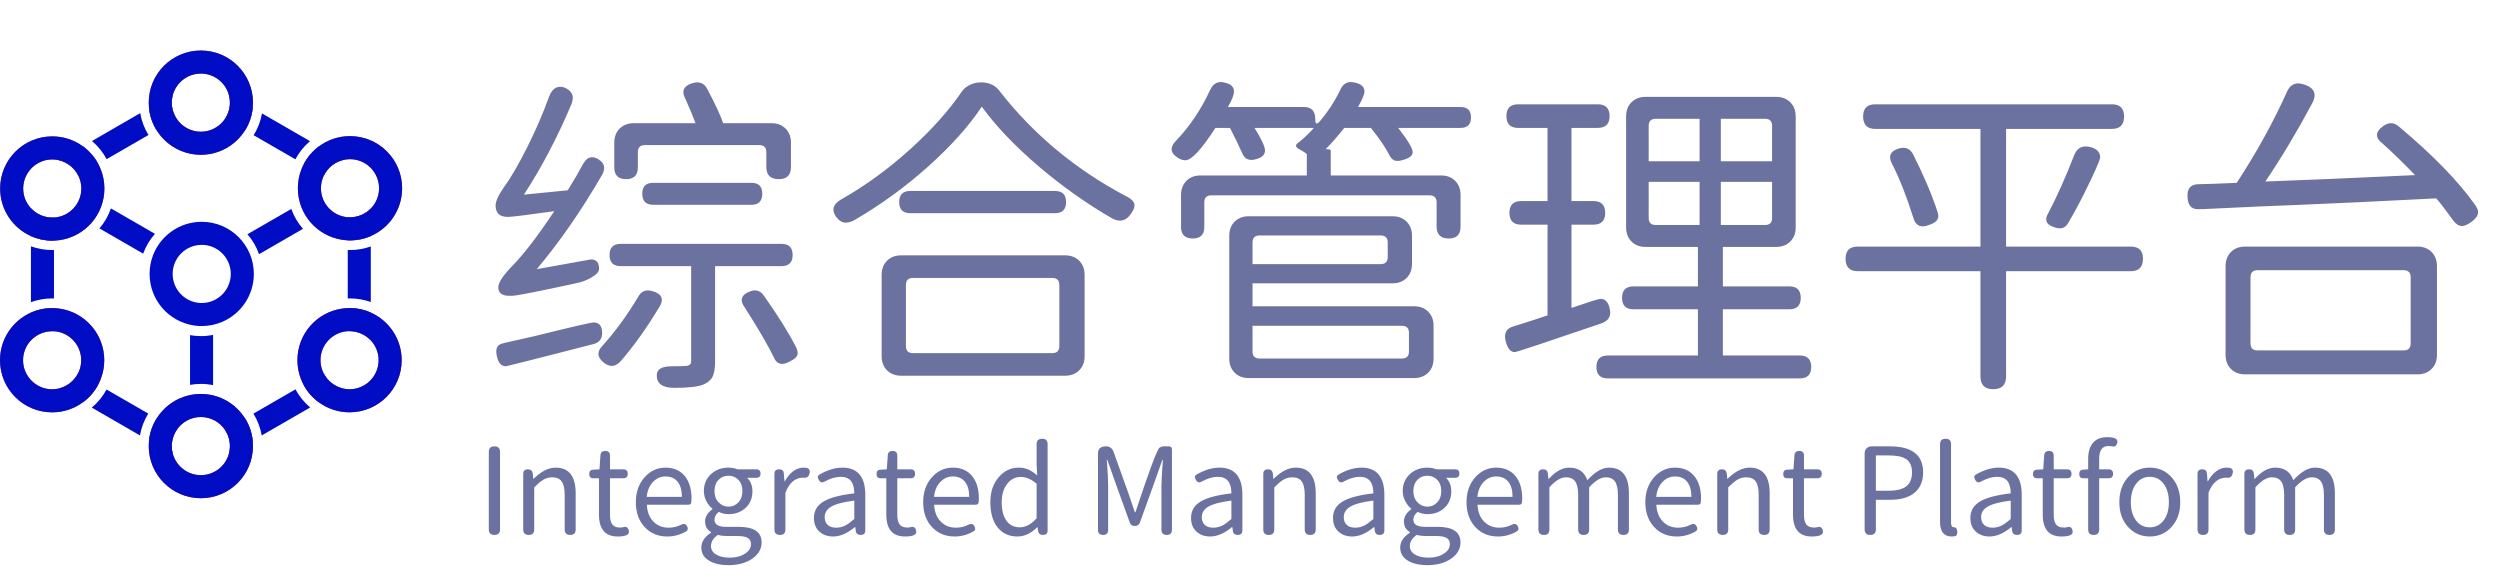
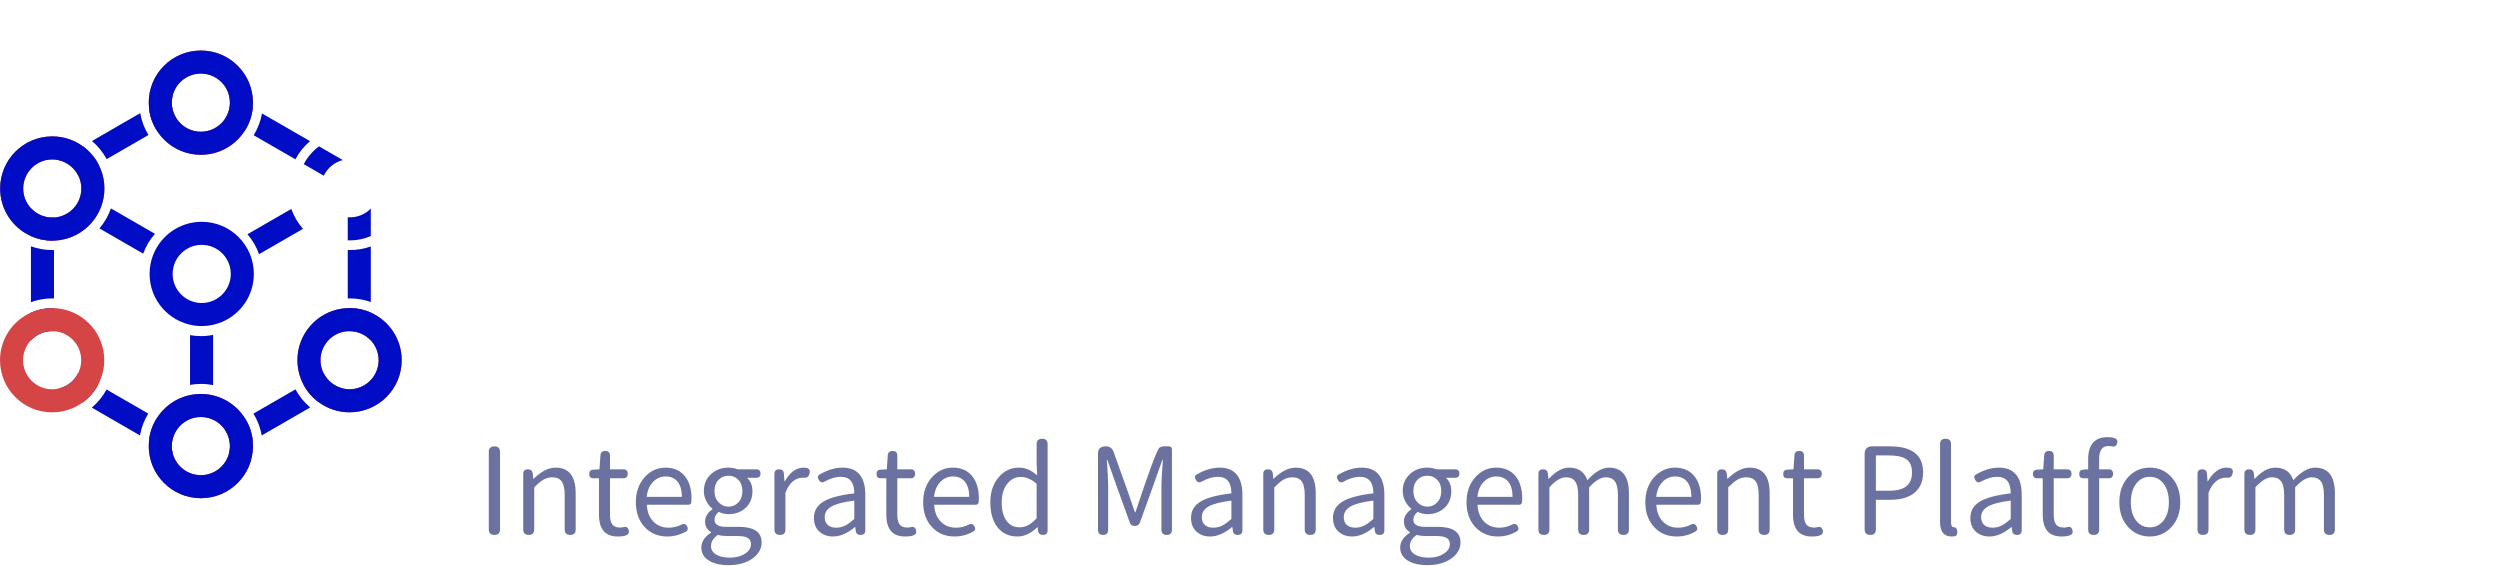
<svg xmlns="http://www.w3.org/2000/svg" width="2276px" height="515px" viewBox="0 0 2276 515" version="1.1">
  <title>编组 14@2x</title>
  <g id="页面-1" stroke="none" stroke-width="1" fill="none" fill-rule="evenodd">
    <g id="编组-14">
      <g id="编组-8备份-2" transform="translate(434, 0)" fill="#6C729F" fill-rule="nonzero">
-         <path d="M275.029,163.098 C282.395,163.098 286.079,159.414 286.079,152.047 L286.079,152.047 L286.079,129.947 C286.079,124.626 284.442,120.329 281.168,117.055 C277.893,113.781 273.596,112.144 268.276,112.144 L268.276,112.144 L224.382,112.144 C221.926,104.981 217.117,94.647 209.955,81.141 C207.909,77.049 204.839,75.002 200.746,75.002 C199.519,75.002 198.188,75.207 196.756,75.616 C191.026,77.253 188.161,80.016 188.161,83.904 C188.161,85.746 188.775,87.792 190.003,90.043 C193.686,98.228 196.756,105.595 199.212,112.144 L199.212,112.144 L143.039,112.144 C137.719,112.144 133.422,113.781 130.147,117.055 C126.873,120.329 125.236,124.626 125.236,129.947 L125.236,129.947 L125.236,152.354 C125.236,159.516 128.817,163.098 135.98,163.098 C143.142,163.098 146.723,159.516 146.723,152.354 L146.723,152.354 L146.723,138.541 C146.723,134.244 148.872,132.095 153.169,132.095 L153.169,132.095 L257.225,132.095 C261.523,132.095 263.671,134.244 263.671,138.541 L263.671,138.541 L263.671,152.047 C263.671,159.414 267.457,163.098 275.029,163.098 Z M32.537,269.303 C38.062,268.893 57.707,265.005 91.472,257.639 C95.564,256.82 99.657,255.285 103.75,253.034 C108.865,250.169 111.423,247.407 111.423,244.747 C111.423,239.017 108.968,236.152 104.057,236.152 L104.057,236.152 L54.637,245.054 C75.51,220.293 95.36,191.644 114.186,159.107 C115.414,156.856 116.028,154.81 116.028,152.968 C116.028,149.899 114.288,147.238 110.81,144.987 C108.763,143.76 106.819,143.146 104.977,143.146 C101.908,143.146 99.248,145.09 96.997,148.978 C93.313,155.935 88.607,164.018 82.877,173.227 L82.877,173.227 L42.973,177.217 C59.344,152.047 73.873,124.319 86.56,94.033 C87.174,92.192 87.481,90.555 87.481,89.122 C87.481,85.439 85.333,82.472 81.035,80.221 C79.398,79.402 77.761,78.993 76.124,78.993 C71.417,78.993 67.939,82.165 65.688,88.508 C60.367,103.242 53.819,118.385 46.043,133.937 C37.653,150.512 30.695,162.484 25.17,169.85 C19.85,177.422 17.189,183.152 17.189,187.04 C17.189,193.997 20.873,197.476 28.24,197.476 C31.923,197.476 46.043,195.737 70.599,192.258 C55.251,215.382 42.155,232.366 31.309,243.212 C23.533,251.397 19.645,257.536 19.645,261.629 C19.645,266.745 23.021,269.303 29.774,269.303 L29.774,269.303 L32.537,269.303 Z M250.166,186.426 C256.714,186.426 259.988,183.049 259.988,176.296 C259.988,169.748 256.714,166.474 250.166,166.474 L250.166,166.474 L160.536,166.474 C153.987,166.474 150.713,169.748 150.713,176.296 C150.713,183.049 153.987,186.426 160.536,186.426 L160.536,186.426 L250.166,186.426 Z M179.874,353.101 C192.766,353.101 201.667,352.077 206.578,350.031 C210.671,348.189 213.434,345.734 214.866,342.664 C216.299,339.595 217.015,335.093 217.015,329.158 L217.015,329.158 L217.015,242.291 L277.484,242.291 C284.237,242.291 287.614,238.915 287.614,232.162 C287.614,225.409 284.237,222.032 277.484,222.032 L277.484,222.032 L131.068,222.032 C124.315,222.032 120.939,225.409 120.939,232.162 C120.939,238.915 124.315,242.291 131.068,242.291 L131.068,242.291 L195.221,242.291 L195.221,328.851 C195.221,331.716 193.482,333.149 190.003,333.149 C188.83,333.344 184.947,333.446 178.355,333.455 L177.418,333.456 C168.414,333.456 163.912,336.218 163.912,341.743 C163.912,349.315 169.233,353.101 179.874,353.101 Z M123.088,333.149 C125.748,333.149 128.408,331.716 131.068,328.851 C143.142,314.936 155.011,298.259 166.675,278.818 C167.902,276.772 168.516,274.828 168.516,272.986 C168.516,269.507 165.958,266.949 160.843,265.312 C159.001,264.698 157.364,264.392 155.931,264.392 C152.043,264.392 149.076,266.336 147.03,270.224 C136.798,287.208 126.055,301.942 114.8,314.425 C112.14,317.085 110.81,319.643 110.81,322.098 C110.81,324.963 112.549,327.726 116.028,330.386 C118.483,332.228 120.837,333.149 123.088,333.149 Z M278.098,331.307 C279.94,331.307 282.191,330.591 284.851,329.158 C289.762,326.907 292.218,324.349 292.218,321.485 C292.218,320.052 291.809,318.415 290.99,316.573 C284.237,303.272 274.415,287.515 261.523,269.303 C259.272,266.029 256.509,264.392 253.235,264.392 C251.598,264.392 249.859,264.801 248.017,265.619 C243.515,267.461 241.264,270.019 241.264,273.293 C241.264,275.135 242.082,277.181 243.72,279.432 C255.998,298.668 264.899,313.913 270.424,325.168 C272.061,329.261 274.619,331.307 278.098,331.307 Z M26.705,333.456 C27.319,333.456 53.921,326.703 106.512,313.197 C111.628,311.764 114.186,308.49 114.186,303.374 C114.186,296.826 111.628,293.552 106.512,293.552 C104.057,293.552 86.356,297.645 53.41,305.83 C39.29,309.104 30.235,311.15 26.244,311.969 C22.254,312.788 19.85,313.913 19.031,315.345 C18.212,316.778 17.803,318.313 17.803,319.95 C17.803,321.382 18.008,322.917 18.417,324.554 C19.645,330.488 22.407,333.456 26.705,333.456 Z M336.112,202.694 C338.568,202.694 341.228,201.876 344.093,200.239 C368.035,186.324 390.391,170.055 411.162,151.433 C431.932,132.812 448.149,114.701 459.813,97.103 C472.705,114.906 490.202,133.221 512.302,152.047 C533.584,170.055 555.582,185.607 578.297,198.704 C580.957,200.136 583.413,200.853 585.664,200.853 C589.142,200.853 592.212,199.113 594.872,195.634 C597.532,192.156 598.862,189.291 598.862,187.04 C598.862,183.766 595.998,180.798 590.268,178.138 C544.839,153.991 506.777,122.273 476.082,82.983 C472.194,77.663 466.566,75.002 459.2,75.002 C455.311,75.002 451.782,75.821 448.61,77.458 C445.438,79.095 443.136,81.039 441.703,83.29 C429.834,100.684 414.282,118.078 395.047,135.472 C375.197,153.48 354.324,168.725 332.429,181.208 C327.313,184.073 324.755,187.244 324.755,190.723 C324.755,192.974 325.676,195.327 327.517,197.783 C329.973,201.057 332.838,202.694 336.112,202.694 Z M526.422,194.1 C533.175,194.1 536.551,190.723 536.551,183.97 C536.551,177.217 533.175,173.841 526.422,173.841 L526.422,173.841 L394.74,173.841 C387.987,173.841 384.61,177.217 384.61,183.97 C384.61,190.723 387.987,194.1 394.74,194.1 L394.74,194.1 L526.422,194.1 Z M535.63,342.05 C540.951,342.05 545.248,340.413 548.522,337.139 C551.797,333.865 553.434,329.568 553.434,324.247 L553.434,324.247 L553.434,250.272 C553.434,244.951 551.797,240.654 548.522,237.38 C545.248,234.106 540.951,232.469 535.63,232.469 L535.63,232.469 L386.452,232.469 C381.132,232.469 376.834,234.106 373.56,237.38 C370.286,240.654 368.649,244.951 368.649,250.272 L368.649,250.272 L368.649,324.247 C368.649,329.568 370.286,333.865 373.56,337.139 C376.834,340.413 381.132,342.05 386.452,342.05 L386.452,342.05 L535.63,342.05 Z M523.966,321.485 L397.195,321.485 C392.898,321.485 390.749,319.336 390.749,315.039 L390.749,315.039 L390.749,259.48 C390.749,255.183 392.898,253.034 397.195,253.034 L397.195,253.034 L523.966,253.034 C528.264,253.034 530.412,255.183 530.412,259.48 L530.412,259.48 L530.412,315.039 C530.412,319.336 528.264,321.485 523.966,321.485 L523.966,321.485 Z M884.941,217.121 C892.104,217.121 895.685,213.54 895.685,206.378 L895.685,206.378 L895.685,177.524 C895.685,172.204 894.048,167.906 890.773,164.632 C887.499,161.358 883.202,159.721 877.881,159.721 L877.881,159.721 L777.508,159.721 L777.508,137.007 C777.508,136.188 775.974,135.779 772.904,135.779 C778.224,130.458 783.852,124.012 789.786,116.441 L789.786,116.441 L814.036,116.441 C821.607,125.854 827.132,133.937 830.611,140.69 C832.453,144.578 834.908,146.522 837.978,146.522 C839.819,146.522 841.968,146.113 844.424,145.294 C849.54,143.657 852.098,141.406 852.098,138.541 C852.098,135.063 847.698,127.696 838.899,116.441 L838.899,116.441 L895.685,116.441 C902.028,116.441 905.2,113.269 905.2,106.925 C905.2,100.582 902.028,97.41 895.685,97.41 L895.685,97.41 L802.371,97.41 C806.259,90.452 808.203,85.746 808.203,83.29 C808.203,79.197 805.441,76.537 799.916,75.309 C798.483,74.9 797.153,74.695 795.925,74.695 C791.423,74.695 788.149,77.151 786.103,82.062 C780.987,92.499 774.848,101.912 767.686,110.302 C766.458,111.734 765.435,112.45 764.616,112.45 C763.798,112.45 763.389,111.018 763.389,108.153 C763.389,100.991 759.91,97.41 752.952,97.41 L752.952,97.41 L683.888,97.41 C687.571,91.066 689.413,86.36 689.413,83.29 C689.413,79.197 686.753,76.537 681.432,75.309 C680,74.9 678.67,74.695 677.442,74.695 C673.145,74.695 669.871,77.151 667.62,82.062 C659.434,99.661 649.305,114.804 637.231,127.491 C634.162,130.561 632.627,133.323 632.627,135.779 C632.627,138.644 634.571,141.304 638.459,143.76 C640.71,145.192 642.961,145.908 645.212,145.908 C650.737,145.908 659.844,136.086 672.531,116.441 L672.531,116.441 L685.73,116.441 C689.618,123.808 693.301,131.379 696.78,139.155 C698.417,143.453 701.282,145.601 705.375,145.601 C706.807,145.601 708.444,145.294 710.286,144.68 C715.197,143.248 717.653,140.69 717.653,137.007 C717.653,133.528 714.481,126.673 708.137,116.441 L708.137,116.441 L762.161,116.441 C758.273,120.943 753.668,125.342 748.348,129.64 C746.711,130.663 745.892,131.686 745.892,132.709 C745.892,133.732 746.813,134.756 748.655,135.779 C751.929,137.416 754.282,138.951 755.715,140.383 L755.715,140.383 L755.715,159.721 L659.025,159.721 C653.704,159.721 649.407,161.358 646.133,164.632 C642.859,167.906 641.222,172.204 641.222,177.524 L641.222,177.524 L641.222,206.685 C641.222,213.642 644.803,217.121 651.965,217.121 C658.923,217.121 662.401,213.642 662.401,206.685 L662.401,206.685 L662.401,184.277 C662.401,179.98 664.55,177.831 668.847,177.831 L668.847,177.831 L867.445,177.831 C871.742,177.831 873.891,179.98 873.891,184.277 L873.891,184.277 L873.891,206.378 C873.891,213.54 877.574,217.121 884.941,217.121 Z M853.325,344.199 C858.646,344.199 862.943,342.562 866.217,339.288 C869.491,336.014 871.128,331.716 871.128,326.396 L871.128,326.396 L871.128,296.621 C871.128,291.301 869.491,287.004 866.217,283.729 C862.943,280.455 858.646,278.818 853.325,278.818 L853.325,278.818 L706.296,278.818 L706.296,257.946 L833.68,257.946 C839.001,257.946 843.298,256.308 846.572,253.034 C849.847,249.76 851.484,245.463 851.484,240.142 L851.484,240.142 L851.484,214.665 C851.484,209.345 849.847,205.048 846.572,201.773 C843.298,198.499 839.001,196.862 833.68,196.862 L833.68,196.862 L702.919,196.862 C697.599,196.862 693.301,198.499 690.027,201.773 C686.753,205.048 685.116,209.345 685.116,214.665 L685.116,214.665 L685.116,326.396 C685.116,331.716 686.753,336.014 690.027,339.288 C693.301,342.562 697.599,344.199 702.919,344.199 L702.919,344.199 L853.325,344.199 Z M822.937,240.449 L706.296,240.449 L706.296,220.804 C706.296,216.507 708.444,214.358 712.741,214.358 L712.741,214.358 L822.937,214.358 C827.234,214.358 829.383,216.507 829.383,220.804 L829.383,220.804 L829.383,234.003 C829.383,238.301 827.234,240.449 822.937,240.449 L822.937,240.449 Z M842.275,326.396 L712.741,326.396 C708.444,326.396 706.296,324.247 706.296,319.95 L706.296,319.95 L706.296,296.621 L842.275,296.621 C846.572,296.621 848.721,298.77 848.721,303.067 L848.721,303.067 L848.721,319.95 C848.721,324.247 846.572,326.396 842.275,326.396 L842.275,326.396 Z M1204.478,344.506 C1211.435,344.506 1214.914,341.027 1214.914,334.07 C1214.914,327.112 1211.435,323.633 1204.478,323.633 L1204.478,323.633 L1134.493,323.633 L1134.493,281.581 L1194.962,281.581 C1201.92,281.581 1205.399,278.102 1205.399,271.144 C1205.399,264.187 1201.92,260.708 1194.962,260.708 L1194.962,260.708 L1134.493,260.708 L1134.493,224.795 L1182.991,224.795 C1188.312,224.795 1192.609,223.158 1195.883,219.884 C1199.157,216.609 1200.794,212.312 1200.794,206.992 L1200.794,206.992 L1200.794,106.005 C1200.794,100.684 1199.157,96.387 1195.883,93.113 C1192.609,89.838 1188.312,88.201 1182.991,88.201 L1182.991,88.201 L1064.201,88.201 C1058.881,88.201 1054.583,89.838 1051.309,93.113 C1048.035,96.387 1046.398,100.684 1046.398,106.005 L1046.398,106.005 L1046.398,206.992 C1046.398,212.312 1048.035,216.609 1051.309,219.884 C1054.583,223.158 1058.881,224.795 1064.201,224.795 L1064.201,224.795 L1111.779,224.795 L1111.779,260.708 L1053.151,260.708 C1046.193,260.708 1042.714,264.187 1042.714,271.144 C1042.714,278.102 1046.193,281.581 1053.151,281.581 L1053.151,281.581 L1111.779,281.581 L1111.779,323.633 L1029.822,323.633 C1022.865,323.633 1019.386,327.112 1019.386,334.07 C1019.386,341.027 1022.865,344.506 1029.822,344.506 L1029.822,344.506 L1204.478,344.506 Z M945.104,320.564 C946.536,320.564 972.729,311.867 1023.683,294.473 C1029.209,292.631 1031.971,289.255 1031.971,284.343 C1031.153,276.158 1028.185,272.065 1023.07,272.065 C1021.432,272.065 1012.633,274.828 996.672,280.353 L996.672,280.353 L996.672,204.536 L1016.624,204.536 C1023.786,204.536 1027.367,200.955 1027.367,193.793 C1027.367,186.63 1023.786,183.049 1016.624,183.049 L1016.624,183.049 L996.672,183.049 L996.672,116.441 L1020.614,116.441 C1027.776,116.441 1031.357,112.86 1031.357,105.698 C1031.357,98.535 1027.776,94.954 1020.614,94.954 L1020.614,94.954 L948.173,94.954 C941.011,94.954 937.43,98.535 937.43,105.698 C937.43,112.86 941.011,116.441 948.173,116.441 L948.173,116.441 L974.878,116.441 L974.878,183.049 L950.936,183.049 C943.774,183.049 940.193,186.63 940.193,193.793 C940.193,200.955 943.774,204.536 950.936,204.536 L950.936,204.536 L974.878,204.536 L974.878,287.106 C965.26,290.38 954.824,293.757 943.569,297.235 C938.658,298.668 936.202,301.737 936.202,306.444 C936.202,307.876 936.407,309.309 936.816,310.741 C938.453,317.289 941.216,320.564 945.104,320.564 Z M1113.313,146.829 L1066.964,146.829 L1066.964,114.599 C1066.964,110.302 1069.112,108.153 1073.41,108.153 L1073.41,108.153 L1113.313,108.153 L1113.313,146.829 Z M1179.308,146.829 L1132.651,146.829 L1132.651,108.153 L1172.862,108.153 C1177.159,108.153 1179.308,110.302 1179.308,114.599 L1179.308,114.599 L1179.308,146.829 Z M1113.313,204.843 L1073.41,204.843 C1069.112,204.843 1066.964,202.694 1066.964,198.397 L1066.964,198.397 L1066.964,165.553 L1113.313,165.553 L1113.313,204.843 Z M1172.862,204.843 L1132.651,204.843 L1132.651,165.553 L1179.308,165.553 L1179.308,198.397 C1179.308,202.694 1177.159,204.843 1172.862,204.843 L1172.862,204.843 Z M1380.668,354.328 C1388.444,354.328 1392.332,350.44 1392.332,342.664 L1392.332,342.664 L1392.332,246.895 L1505.904,246.895 C1513.271,246.895 1516.955,243.11 1516.955,235.538 C1516.955,228.171 1513.271,224.488 1505.904,224.488 L1505.904,224.488 L1392.332,224.488 L1392.332,117.362 L1488.715,117.362 C1496.082,117.362 1499.765,113.576 1499.765,106.005 C1499.765,98.638 1496.082,94.954 1488.715,94.954 L1488.715,94.954 L1273.235,94.954 C1265.868,94.954 1262.185,98.638 1262.185,106.005 C1262.185,113.576 1265.868,117.362 1273.235,117.362 L1273.235,117.362 L1369.004,117.362 L1369.004,224.488 L1257.274,224.488 C1249.907,224.488 1246.223,228.171 1246.223,235.538 C1246.223,243.11 1249.907,246.895 1257.274,246.895 L1257.274,246.895 L1369.004,246.895 L1369.004,342.664 C1369.004,350.44 1372.892,354.328 1380.668,354.328 Z M1441.138,207.912 C1444.207,207.912 1446.663,206.48 1448.504,203.615 C1453.825,194.611 1458.838,185.403 1463.545,175.989 C1473.163,156.549 1477.972,145.601 1477.972,143.146 C1477.972,138.644 1475.107,135.574 1469.377,133.937 C1467.74,133.528 1466.205,133.323 1464.773,133.323 C1459.862,133.323 1456.383,135.983 1454.336,141.304 C1446.56,161.358 1438.58,179.161 1430.394,194.714 C1429.371,196.555 1428.859,198.192 1428.859,199.625 C1428.859,202.899 1431.417,205.354 1436.533,206.992 C1438.17,207.605 1439.705,207.912 1441.138,207.912 Z M1316.515,206.071 C1318.152,206.071 1319.994,205.661 1322.04,204.843 C1327.77,203.001 1330.635,200.341 1330.635,196.862 C1330.635,195.634 1330.43,194.407 1330.021,193.179 C1324.905,177.422 1317.436,159.823 1307.614,140.383 C1305.567,136.495 1302.6,134.551 1298.712,134.551 C1297.484,134.551 1296.154,134.756 1294.722,135.165 C1289.401,136.802 1286.741,139.462 1286.741,143.146 C1286.741,144.783 1287.252,146.624 1288.276,148.671 C1295.233,162.177 1301.782,178.752 1307.921,198.397 C1309.353,203.513 1312.218,206.071 1316.515,206.071 Z M1807.331,205.764 C1809.582,205.764 1812.447,204.536 1815.925,202.08 C1820.018,199.011 1822.064,196.044 1822.064,193.179 C1822.064,191.542 1821.348,189.598 1819.916,187.347 C1804.568,165.451 1781.138,141.304 1749.624,114.906 C1747.373,113.064 1745.122,112.144 1742.871,112.144 C1740.415,112.144 1737.96,113.064 1735.504,114.906 C1731.821,117.566 1729.979,120.227 1729.979,122.887 C1729.979,125.342 1731.411,127.696 1734.276,129.947 C1744.508,139.155 1754.637,148.978 1764.664,159.414 C1703.683,162.279 1658.255,164.223 1628.378,165.246 C1642.907,143.76 1657.129,120.022 1671.044,94.033 C1672.477,91.373 1673.193,88.918 1673.193,86.667 C1673.193,82.369 1670.226,79.197 1664.291,77.151 C1662.04,76.333 1660.096,75.923 1658.459,75.923 C1653.753,75.923 1650.274,78.481 1648.023,83.597 C1635.745,111.018 1620.5,138.644 1602.287,166.474 C1583.931,167.272 1572.384,167.681 1567.646,167.701 L1567.295,167.702 C1560.746,167.906 1557.472,171.283 1557.472,177.831 C1557.472,186.221 1560.542,190.416 1566.681,190.416 L1566.681,190.416 L1570.671,190.416 C1608.324,188.574 1638.405,187.244 1660.915,186.426 C1691.201,185.198 1732.23,183.254 1784.002,180.594 C1788.504,185.914 1793.518,192.463 1799.043,200.239 C1801.703,203.922 1804.466,205.764 1807.331,205.764 Z M1766.813,340.822 C1772.134,340.822 1776.431,339.185 1779.705,335.911 C1782.979,332.637 1784.616,328.34 1784.616,323.019 L1784.616,323.019 L1784.616,242.291 C1784.616,236.971 1782.979,232.673 1779.705,229.399 C1776.431,226.125 1772.134,224.488 1766.813,224.488 L1766.813,224.488 L1609.961,224.488 C1604.64,224.488 1600.343,226.125 1597.069,229.399 C1593.795,232.673 1592.158,236.971 1592.158,242.291 L1592.158,242.291 L1592.158,323.019 C1592.158,328.34 1593.795,332.637 1597.069,335.911 C1600.343,339.185 1604.64,340.822 1609.961,340.822 L1609.961,340.822 L1766.813,340.822 Z M1754.228,319.029 L1621.318,319.029 C1617.021,319.029 1614.872,316.88 1614.872,312.583 L1614.872,312.583 L1614.872,252.42 C1614.872,248.123 1617.021,245.974 1621.318,245.974 L1621.318,245.974 L1754.228,245.974 C1758.525,245.974 1760.674,248.123 1760.674,252.42 L1760.674,252.42 L1760.674,312.583 C1760.674,316.88 1758.525,319.029 1754.228,319.029 L1754.228,319.029 Z" id="综合管理平台" />
        <path d="M16.17,487 C19.543,487 21.23,485.313 21.23,481.94 L21.23,481.94 L21.23,411.43 C21.23,408.057 19.543,406.37 16.17,406.37 C12.723,406.37 11,408.057 11,411.43 L11,411.43 L11,481.94 C11,485.313 12.723,487 16.17,487 Z M85.14,487 C88.44,487 90.09,485.35 90.09,482.05 L90.09,482.05 L90.09,449.16 C90.09,433.54 84.003,425.73 71.83,425.73 C65.377,425.73 58.703,429.103 51.81,435.85 L51.81,435.85 L51.48,435.85 L51.04,431.12 C50.673,428.553 49.207,427.27 46.64,427.27 C43.78,427.27 42.35,428.627 42.35,431.34 L42.35,431.34 L42.35,482.05 C42.35,485.35 44.037,487 47.41,487 C50.71,487 52.36,485.35 52.36,482.05 L52.36,482.05 L52.36,443.66 C55.66,440.36 58.373,438.087 60.5,436.84 C63.067,435.3 65.817,434.53 68.75,434.53 C72.71,434.53 75.588,435.795 77.385,438.325 C79.182,440.855 80.08,444.907 80.08,450.48 L80.08,450.48 L80.08,482.05 C80.08,485.35 81.767,487 85.14,487 Z M128.37,488.43 C135.19,488.43 138.6,487 138.6,484.14 C138.6,483.7 138.527,483.223 138.38,482.71 C137.867,480.657 136.767,479.63 135.08,479.63 C134.567,479.63 134.017,479.74 133.43,479.96 C132.477,480.18 131.523,480.29 130.57,480.29 C127.197,480.29 124.813,479.337 123.42,477.43 C122.027,475.523 121.33,472.627 121.33,468.74 L121.33,468.74 L121.33,435.41 L133.43,435.41 C136.143,435.41 137.5,434.053 137.5,431.34 C137.5,428.627 136.143,427.27 133.43,427.27 L133.43,427.27 L121.33,427.27 L121.33,414.73 C121.33,411.943 119.9,410.55 117.04,410.55 C114.327,410.55 112.86,411.87 112.64,414.51 L112.64,414.51 L111.76,427.27 L106.04,427.6 C103.62,427.673 102.41,428.993 102.41,431.56 C102.41,434.127 103.657,435.41 106.15,435.41 L106.15,435.41 L111.32,435.41 L111.32,468.52 C111.32,481.793 117.003,488.43 128.37,488.43 Z M173.47,488.43 C179.483,488.43 185.13,486.927 190.41,483.92 C191.583,483.26 192.17,482.38 192.17,481.28 C192.17,480.62 191.95,479.887 191.51,479.08 C190.703,477.687 189.713,476.99 188.54,476.99 C187.807,476.99 187.037,477.21 186.23,477.65 C182.71,479.483 178.86,480.4 174.68,480.4 C169.033,480.4 164.395,478.512 160.765,474.735 C157.135,470.958 155.173,465.88 154.88,459.5 L154.88,459.5 L192.61,459.5 C194.297,459.5 195.213,458.767 195.36,457.3 C195.507,455.833 195.58,454.66 195.58,453.78 C195.58,445.127 193.49,438.288 189.31,433.265 C185.13,428.242 179.3,425.73 171.82,425.73 C164.56,425.73 158.327,428.553 153.12,434.2 C147.62,440.213 144.87,447.877 144.87,457.19 C144.87,466.723 147.657,474.387 153.23,480.18 C158.51,485.68 165.257,488.43 173.47,488.43 Z M186.78,452.35 L154.77,452.35 C155.357,446.63 157.263,442.102 160.49,438.765 C163.717,435.428 167.53,433.76 171.93,433.76 C176.623,433.76 180.272,435.355 182.875,438.545 C185.478,441.735 186.78,446.337 186.78,452.35 L186.78,452.35 Z M229.24,514.5 C238.187,514.5 245.52,512.447 251.24,508.34 C256.667,504.38 259.38,499.54 259.38,493.82 C259.38,484.36 252.45,479.63 238.59,479.63 L238.59,479.63 L226.93,479.63 C219.963,479.63 216.48,477.467 216.48,473.14 C216.48,470.573 217.763,468.19 220.33,465.99 C223.117,467.383 226.087,468.08 229.24,468.08 C235.473,468.08 240.662,466.173 244.805,462.36 C248.948,458.547 251.02,453.523 251.02,447.29 C251.02,442.157 249.407,438.05 246.18,434.97 L246.18,434.97 L254.54,434.97 C257.107,434.97 258.39,433.687 258.39,431.12 C258.39,428.553 257.107,427.27 254.54,427.27 L254.54,427.27 L237.6,427.27 C234.813,426.243 232.027,425.73 229.24,425.73 C223.007,425.73 217.763,427.637 213.51,431.45 C209.037,435.483 206.8,440.69 206.8,447.07 C206.8,450.37 207.607,453.523 209.22,456.53 C210.613,459.17 212.41,461.37 214.61,463.13 L214.61,463.13 L214.61,463.57 C210.137,466.797 207.9,470.5 207.9,474.68 C207.9,479.08 209.733,482.343 213.4,484.47 L213.4,484.47 L213.4,484.91 C207.46,488.723 204.49,493.233 204.49,498.44 C204.49,503.5 206.745,507.442 211.255,510.265 C215.765,513.088 221.76,514.5 229.24,514.5 Z M229.24,461.26 C225.793,461.26 222.805,459.958 220.275,457.355 C217.745,454.752 216.48,451.323 216.48,447.07 C216.48,442.817 217.69,439.425 220.11,436.895 C222.53,434.365 225.573,433.1 229.24,433.1 C232.833,433.1 235.84,434.365 238.26,436.895 C240.68,439.425 241.89,442.817 241.89,447.07 C241.89,451.323 240.662,454.752 238.205,457.355 C235.748,459.958 232.76,461.26 229.24,461.26 Z M230.67,507.68 C225.243,507.68 220.99,506.727 217.91,504.82 C214.83,502.913 213.29,500.347 213.29,497.12 C213.29,493.307 215.343,489.933 219.45,487 C222.09,487.66 224.657,487.99 227.15,487.99 L227.15,487.99 L237.49,487.99 C241.597,487.99 244.658,488.558 246.675,489.695 C248.692,490.832 249.7,492.72 249.7,495.36 C249.7,498.733 247.977,501.557 244.53,503.83 C240.717,506.397 236.097,507.68 230.67,507.68 Z M276.1,487 C279.4,487 281.05,485.35 281.05,482.05 L281.05,482.05 L281.05,448.61 C284.57,439.443 289.96,434.86 297.22,434.86 L297.22,434.86 L298.65,434.97 C300.997,434.97 302.463,433.577 303.05,430.79 C303.197,430.277 303.27,429.8 303.27,429.36 C303.27,427.673 302.353,426.537 300.52,425.95 C299.2,425.803 298.173,425.73 297.44,425.73 C294.14,425.73 291.023,426.83 288.09,429.03 C285.157,431.23 282.627,434.273 280.5,438.16 L280.5,438.16 L280.17,438.16 C280.023,435.813 279.84,433.412 279.62,430.955 C279.4,428.498 277.97,427.27 275.33,427.27 C272.47,427.27 271.04,428.627 271.04,431.34 L271.04,431.34 L271.04,482.05 C271.04,485.35 272.727,487 276.1,487 Z M324.5,488.43 C330.807,488.43 337.407,485.57 344.3,479.85 L344.3,479.85 L344.63,479.85 L345.07,483.26 C345.363,485.753 346.83,487 349.47,487 C352.33,487 353.76,485.643 353.76,482.93 L353.76,482.93 L353.76,450.26 C353.76,442.56 352.147,436.62 348.92,432.44 C345.4,427.967 340.12,425.73 333.08,425.73 C326.407,425.73 319.477,427.783 312.29,431.89 C311.117,432.623 310.53,433.393 310.53,434.2 C310.53,434.933 310.823,435.813 311.41,436.84 C312.217,438.38 313.243,439.15 314.49,439.15 C315.223,439.15 315.993,438.893 316.8,438.38 C322.007,435.52 326.883,434.09 331.43,434.09 C339.643,434.09 343.75,439.113 343.75,449.16 C330.917,450.627 321.585,453.102 315.755,456.585 C309.925,460.068 307.01,465.037 307.01,471.49 C307.01,476.77 308.642,480.913 311.905,483.92 C315.168,486.927 319.367,488.43 324.5,488.43 Z M327.36,480.4 C324.207,480.4 321.713,479.667 319.88,478.2 C317.827,476.513 316.8,474.057 316.8,470.83 C316.8,466.797 318.78,463.607 322.74,461.26 C326.993,458.767 333.997,456.933 343.75,455.76 L343.75,455.76 L343.75,472.48 C340.67,475.193 337.957,477.173 335.61,478.42 C332.897,479.74 330.147,480.4 327.36,480.4 Z M389.95,488.43 C396.77,488.43 400.18,487 400.18,484.14 C400.18,483.7 400.107,483.223 399.96,482.71 C399.447,480.657 398.347,479.63 396.66,479.63 C396.147,479.63 395.597,479.74 395.01,479.96 C394.057,480.18 393.103,480.29 392.15,480.29 C388.777,480.29 386.393,479.337 385,477.43 C383.607,475.523 382.91,472.627 382.91,468.74 L382.91,468.74 L382.91,435.41 L395.01,435.41 C397.723,435.41 399.08,434.053 399.08,431.34 C399.08,428.627 397.723,427.27 395.01,427.27 L395.01,427.27 L382.91,427.27 L382.91,414.73 C382.91,411.943 381.48,410.55 378.62,410.55 C375.907,410.55 374.44,411.87 374.22,414.51 L374.22,414.51 L373.34,427.27 L367.62,427.6 C365.2,427.673 363.99,428.993 363.99,431.56 C363.99,434.127 365.237,435.41 367.73,435.41 L367.73,435.41 L372.9,435.41 L372.9,468.52 C372.9,481.793 378.583,488.43 389.95,488.43 Z M435.05,488.43 C441.063,488.43 446.71,486.927 451.99,483.92 C453.163,483.26 453.75,482.38 453.75,481.28 C453.75,480.62 453.53,479.887 453.09,479.08 C452.283,477.687 451.293,476.99 450.12,476.99 C449.387,476.99 448.617,477.21 447.81,477.65 C444.29,479.483 440.44,480.4 436.26,480.4 C430.613,480.4 425.975,478.512 422.345,474.735 C418.715,470.958 416.753,465.88 416.46,459.5 L416.46,459.5 L454.19,459.5 C455.877,459.5 456.793,458.767 456.94,457.3 C457.087,455.833 457.16,454.66 457.16,453.78 C457.16,445.127 455.07,438.288 450.89,433.265 C446.71,428.242 440.88,425.73 433.4,425.73 C426.14,425.73 419.907,428.553 414.7,434.2 C409.2,440.213 406.45,447.877 406.45,457.19 C406.45,466.723 409.237,474.387 414.81,480.18 C420.09,485.68 426.837,488.43 435.05,488.43 Z M448.36,452.35 L416.35,452.35 C416.937,446.63 418.843,442.102 422.07,438.765 C425.297,435.428 429.11,433.76 433.51,433.76 C438.203,433.76 441.852,435.355 444.455,438.545 C447.058,441.735 448.36,446.337 448.36,452.35 L448.36,452.35 Z M492.25,488.43 C498.557,488.43 504.607,485.607 510.4,479.96 L510.4,479.96 L510.62,479.96 L511.06,483.37 C511.427,485.79 512.893,487 515.46,487 C518.32,487 519.75,485.643 519.75,482.93 L519.75,482.93 L519.75,404.39 C519.75,401.09 518.1,399.44 514.8,399.44 C511.427,399.44 509.74,401.09 509.74,404.39 L509.74,404.39 L509.74,422.43 L510.29,432.77 C507.357,430.35 504.79,428.627 502.59,427.6 C499.803,426.353 496.76,425.73 493.46,425.73 C486.347,425.73 480.333,428.553 475.42,434.2 C470.213,440.14 467.61,447.803 467.61,457.19 C467.61,467.017 469.828,474.68 474.265,480.18 C478.702,485.68 484.697,488.43 492.25,488.43 Z M494.45,480.07 C489.17,480.07 485.1,478.053 482.24,474.02 C479.38,469.987 477.95,464.34 477.95,457.08 C477.95,450.333 479.6,444.833 482.9,440.58 C486.2,436.327 490.307,434.2 495.22,434.2 C500.207,434.2 505.047,436.29 509.74,440.47 L509.74,440.47 L509.74,471.82 C504.827,477.32 499.73,480.07 494.45,480.07 Z M628.21,487 C631.363,487 632.94,485.423 632.94,482.27 L632.94,482.27 L632.94,409.12 C632.94,407.287 632.023,406.37 630.19,406.37 L630.19,406.37 L625.68,406.37 C624.14,406.37 622.783,406.773 621.61,407.58 C619.483,409.047 612.187,428.627 599.72,466.32 L599.72,466.32 L599.17,466.32 C597.85,462.58 595.943,456.97 593.45,449.49 L593.45,449.49 L579.7,411.1 C578.453,407.947 576.18,406.37 572.88,406.37 C568.04,406.37 565.62,408.497 565.62,412.75 L565.62,412.75 L565.62,482.38 C565.62,485.46 567.16,487 570.24,487 C573.32,487 574.86,485.46 574.86,482.38 L574.86,482.38 L574.859,441.953 C574.841,436.608 574.437,428.817 573.65,418.58 L573.65,418.58 L574.09,418.58 C578.343,430.827 585.2,449.967 594.66,476 C595.393,477.907 596.86,478.86 599.06,478.86 C601.407,478.86 602.983,477.797 603.79,475.67 C613.177,449.857 619.997,430.827 624.25,418.58 L624.25,418.58 L624.69,418.58 L624.69,418.8 C623.81,429.947 623.37,437.793 623.37,442.34 L623.37,442.34 L623.37,482.27 C623.37,485.423 624.983,487 628.21,487 Z M667.81,488.43 C674.117,488.43 680.717,485.57 687.61,479.85 L687.61,479.85 L687.94,479.85 L688.38,483.26 C688.673,485.753 690.14,487 692.78,487 C695.64,487 697.07,485.643 697.07,482.93 L697.07,482.93 L697.07,450.26 C697.07,442.56 695.457,436.62 692.23,432.44 C688.71,427.967 683.43,425.73 676.39,425.73 C669.717,425.73 662.787,427.783 655.6,431.89 C654.427,432.623 653.84,433.393 653.84,434.2 C653.84,434.933 654.133,435.813 654.72,436.84 C655.527,438.38 656.553,439.15 657.8,439.15 C658.533,439.15 659.303,438.893 660.11,438.38 C665.317,435.52 670.193,434.09 674.74,434.09 C682.953,434.09 687.06,439.113 687.06,449.16 C674.227,450.627 664.895,453.102 659.065,456.585 C653.235,460.068 650.32,465.037 650.32,471.49 C650.32,476.77 651.952,480.913 655.215,483.92 C658.478,486.927 662.677,488.43 667.81,488.43 Z M670.67,480.4 C667.517,480.4 665.023,479.667 663.19,478.2 C661.137,476.513 660.11,474.057 660.11,470.83 C660.11,466.797 662.09,463.607 666.05,461.26 C670.303,458.767 677.307,456.933 687.06,455.76 L687.06,455.76 L687.06,472.48 C683.98,475.193 681.267,477.173 678.92,478.42 C676.207,479.74 673.457,480.4 670.67,480.4 Z M758.89,487 C762.19,487 763.84,485.35 763.84,482.05 L763.84,482.05 L763.84,449.16 C763.84,433.54 757.753,425.73 745.58,425.73 C739.127,425.73 732.453,429.103 725.56,435.85 L725.56,435.85 L725.23,435.85 L724.79,431.12 C724.423,428.553 722.957,427.27 720.39,427.27 C717.53,427.27 716.1,428.627 716.1,431.34 L716.1,431.34 L716.1,482.05 C716.1,485.35 717.787,487 721.16,487 C724.46,487 726.11,485.35 726.11,482.05 L726.11,482.05 L726.11,443.66 C729.41,440.36 732.123,438.087 734.25,436.84 C736.817,435.3 739.567,434.53 742.5,434.53 C746.46,434.53 749.338,435.795 751.135,438.325 C752.932,440.855 753.83,444.907 753.83,450.48 L753.83,450.48 L753.83,482.05 C753.83,485.35 755.517,487 758.89,487 Z M797.06,488.43 C803.367,488.43 809.967,485.57 816.86,479.85 L816.86,479.85 L817.19,479.85 L817.63,483.26 C817.923,485.753 819.39,487 822.03,487 C824.89,487 826.32,485.643 826.32,482.93 L826.32,482.93 L826.32,450.26 C826.32,442.56 824.707,436.62 821.48,432.44 C817.96,427.967 812.68,425.73 805.64,425.73 C798.967,425.73 792.037,427.783 784.85,431.89 C783.677,432.623 783.09,433.393 783.09,434.2 C783.09,434.933 783.383,435.813 783.97,436.84 C784.777,438.38 785.803,439.15 787.05,439.15 C787.783,439.15 788.553,438.893 789.36,438.38 C794.567,435.52 799.443,434.09 803.99,434.09 C812.203,434.09 816.31,439.113 816.31,449.16 C803.477,450.627 794.145,453.102 788.315,456.585 C782.485,460.068 779.57,465.037 779.57,471.49 C779.57,476.77 781.202,480.913 784.465,483.92 C787.728,486.927 791.927,488.43 797.06,488.43 Z M799.92,480.4 C796.767,480.4 794.273,479.667 792.44,478.2 C790.387,476.513 789.36,474.057 789.36,470.83 C789.36,466.797 791.34,463.607 795.3,461.26 C799.553,458.767 806.557,456.933 816.31,455.76 L816.31,455.76 L816.31,472.48 C813.23,475.193 810.517,477.173 808.17,478.42 C805.457,479.74 802.707,480.4 799.92,480.4 Z M865.48,514.5 C874.427,514.5 881.76,512.447 887.48,508.34 C892.907,504.38 895.62,499.54 895.62,493.82 C895.62,484.36 888.69,479.63 874.83,479.63 L874.83,479.63 L863.17,479.63 C856.203,479.63 852.72,477.467 852.72,473.14 C852.72,470.573 854.003,468.19 856.57,465.99 C859.357,467.383 862.327,468.08 865.48,468.08 C871.713,468.08 876.902,466.173 881.045,462.36 C885.188,458.547 887.26,453.523 887.26,447.29 C887.26,442.157 885.647,438.05 882.42,434.97 L882.42,434.97 L890.78,434.97 C893.347,434.97 894.63,433.687 894.63,431.12 C894.63,428.553 893.347,427.27 890.78,427.27 L890.78,427.27 L873.84,427.27 C871.053,426.243 868.267,425.73 865.48,425.73 C859.247,425.73 854.003,427.637 849.75,431.45 C845.277,435.483 843.04,440.69 843.04,447.07 C843.04,450.37 843.847,453.523 845.46,456.53 C846.853,459.17 848.65,461.37 850.85,463.13 L850.85,463.13 L850.85,463.57 C846.377,466.797 844.14,470.5 844.14,474.68 C844.14,479.08 845.973,482.343 849.64,484.47 L849.64,484.47 L849.64,484.91 C843.7,488.723 840.73,493.233 840.73,498.44 C840.73,503.5 842.985,507.442 847.495,510.265 C852.005,513.088 858,514.5 865.48,514.5 Z M865.48,461.26 C862.033,461.26 859.045,459.958 856.515,457.355 C853.985,454.752 852.72,451.323 852.72,447.07 C852.72,442.817 853.93,439.425 856.35,436.895 C858.77,434.365 861.813,433.1 865.48,433.1 C869.073,433.1 872.08,434.365 874.5,436.895 C876.92,439.425 878.13,442.817 878.13,447.07 C878.13,451.323 876.902,454.752 874.445,457.355 C871.988,459.958 869,461.26 865.48,461.26 Z M866.91,507.68 C861.483,507.68 857.23,506.727 854.15,504.82 C851.07,502.913 849.53,500.347 849.53,497.12 C849.53,493.307 851.583,489.933 855.69,487 C858.33,487.66 860.897,487.99 863.39,487.99 L863.39,487.99 L873.73,487.99 C877.837,487.99 880.898,488.558 882.915,489.695 C884.932,490.832 885.94,492.72 885.94,495.36 C885.94,498.733 884.217,501.557 880.77,503.83 C876.957,506.397 872.337,507.68 866.91,507.68 Z M929.72,488.43 C935.733,488.43 941.38,486.927 946.66,483.92 C947.833,483.26 948.42,482.38 948.42,481.28 C948.42,480.62 948.2,479.887 947.76,479.08 C946.953,477.687 945.963,476.99 944.79,476.99 C944.057,476.99 943.287,477.21 942.48,477.65 C938.96,479.483 935.11,480.4 930.93,480.4 C925.283,480.4 920.645,478.512 917.015,474.735 C913.385,470.958 911.423,465.88 911.13,459.5 L911.13,459.5 L948.86,459.5 C950.547,459.5 951.463,458.767 951.61,457.3 C951.757,455.833 951.83,454.66 951.83,453.78 C951.83,445.127 949.74,438.288 945.56,433.265 C941.38,428.242 935.55,425.73 928.07,425.73 C920.81,425.73 914.577,428.553 909.37,434.2 C903.87,440.213 901.12,447.877 901.12,457.19 C901.12,466.723 903.907,474.387 909.48,480.18 C914.76,485.68 921.507,488.43 929.72,488.43 Z M943.03,452.35 L911.02,452.35 C911.607,446.63 913.513,442.102 916.74,438.765 C919.967,435.428 923.78,433.76 928.18,433.76 C932.873,433.76 936.522,435.355 939.125,438.545 C941.728,441.735 943.03,446.337 943.03,452.35 L943.03,452.35 Z M1044.01,487 C1047.31,487 1048.96,485.35 1048.96,482.05 L1048.96,482.05 L1048.96,449.16 C1048.96,433.54 1042.91,425.73 1030.81,425.73 C1024.65,425.73 1018.087,429.543 1011.12,437.17 C1008.48,429.543 1002.98,425.73 994.62,425.73 C988.387,425.73 982.19,429.14 976.03,435.96 L976.03,435.96 L975.7,435.96 L975.15,431.12 C974.93,428.553 973.5,427.27 970.86,427.27 C968,427.27 966.57,428.627 966.57,431.34 L966.57,431.34 L966.57,482.05 C966.57,485.35 968.257,487 971.63,487 C974.93,487 976.58,485.35 976.58,482.05 L976.58,482.05 L976.58,443.66 C982.007,437.573 987.03,434.53 991.65,434.53 C995.463,434.53 998.268,435.795 1000.065,438.325 C1001.862,440.855 1002.76,444.907 1002.76,450.48 L1002.76,450.48 L1002.76,482.05 C1002.76,485.35 1004.447,487 1007.82,487 C1011.12,487 1012.77,485.35 1012.77,482.05 L1012.77,482.05 L1012.77,443.66 C1018.343,437.573 1023.367,434.53 1027.84,434.53 C1031.653,434.53 1034.458,435.795 1036.255,438.325 C1038.052,440.855 1038.95,444.907 1038.95,450.48 L1038.95,450.48 L1038.95,482.05 C1038.95,485.35 1040.637,487 1044.01,487 Z M1092.52,488.43 C1098.533,488.43 1104.18,486.927 1109.46,483.92 C1110.633,483.26 1111.22,482.38 1111.22,481.28 C1111.22,480.62 1111,479.887 1110.56,479.08 C1109.753,477.687 1108.763,476.99 1107.59,476.99 C1106.857,476.99 1106.087,477.21 1105.28,477.65 C1101.76,479.483 1097.91,480.4 1093.73,480.4 C1088.083,480.4 1083.445,478.512 1079.815,474.735 C1076.185,470.958 1074.223,465.88 1073.93,459.5 L1073.93,459.5 L1111.66,459.5 C1113.347,459.5 1114.263,458.767 1114.41,457.3 C1114.557,455.833 1114.63,454.66 1114.63,453.78 C1114.63,445.127 1112.54,438.288 1108.36,433.265 C1104.18,428.242 1098.35,425.73 1090.87,425.73 C1083.61,425.73 1077.377,428.553 1072.17,434.2 C1066.67,440.213 1063.92,447.877 1063.92,457.19 C1063.92,466.723 1066.707,474.387 1072.28,480.18 C1077.56,485.68 1084.307,488.43 1092.52,488.43 Z M1105.83,452.35 L1073.82,452.35 C1074.407,446.63 1076.313,442.102 1079.54,438.765 C1082.767,435.428 1086.58,433.76 1090.98,433.76 C1095.673,433.76 1099.322,435.355 1101.925,438.545 C1104.528,441.735 1105.83,446.337 1105.83,452.35 L1105.83,452.35 Z M1172.16,487 C1175.46,487 1177.11,485.35 1177.11,482.05 L1177.11,482.05 L1177.11,449.16 C1177.11,433.54 1171.023,425.73 1158.85,425.73 C1152.397,425.73 1145.723,429.103 1138.83,435.85 L1138.83,435.85 L1138.5,435.85 L1138.06,431.12 C1137.693,428.553 1136.227,427.27 1133.66,427.27 C1130.8,427.27 1129.37,428.627 1129.37,431.34 L1129.37,431.34 L1129.37,482.05 C1129.37,485.35 1131.057,487 1134.43,487 C1137.73,487 1139.38,485.35 1139.38,482.05 L1139.38,482.05 L1139.38,443.66 C1142.68,440.36 1145.393,438.087 1147.52,436.84 C1150.087,435.3 1152.837,434.53 1155.77,434.53 C1159.73,434.53 1162.608,435.795 1164.405,438.325 C1166.202,440.855 1167.1,444.907 1167.1,450.48 L1167.1,450.48 L1167.1,482.05 C1167.1,485.35 1168.787,487 1172.16,487 Z M1215.39,488.43 C1222.21,488.43 1225.62,487 1225.62,484.14 C1225.62,483.7 1225.547,483.223 1225.4,482.71 C1224.887,480.657 1223.787,479.63 1222.1,479.63 C1221.587,479.63 1221.037,479.74 1220.45,479.96 C1219.497,480.18 1218.543,480.29 1217.59,480.29 C1214.217,480.29 1211.833,479.337 1210.44,477.43 C1209.047,475.523 1208.35,472.627 1208.35,468.74 L1208.35,468.74 L1208.35,435.41 L1220.45,435.41 C1223.163,435.41 1224.52,434.053 1224.52,431.34 C1224.52,428.627 1223.163,427.27 1220.45,427.27 L1220.45,427.27 L1208.35,427.27 L1208.35,414.73 C1208.35,411.943 1206.92,410.55 1204.06,410.55 C1201.347,410.55 1199.88,411.87 1199.66,414.51 L1199.66,414.51 L1198.78,427.27 L1193.06,427.6 C1190.64,427.673 1189.43,428.993 1189.43,431.56 C1189.43,434.127 1190.677,435.41 1193.17,435.41 L1193.17,435.41 L1198.34,435.41 L1198.34,468.52 C1198.34,481.793 1204.023,488.43 1215.39,488.43 Z M1268.74,487 C1272.113,487 1273.8,485.313 1273.8,481.94 L1273.8,481.94 L1273.8,454.99 L1287.11,454.99 C1296.277,454.99 1303.427,452.973 1308.56,448.94 C1314.06,444.613 1316.81,438.307 1316.81,430.02 C1316.81,414.253 1306.727,406.37 1286.56,406.37 L1286.56,406.37 L1269.95,406.37 C1268.043,406.37 1266.503,406.957 1265.33,408.13 C1264.157,409.303 1263.57,410.843 1263.57,412.75 L1263.57,412.75 L1263.57,481.94 C1263.57,485.313 1265.293,487 1268.74,487 Z M1285.79,446.74 L1273.8,446.74 L1273.8,414.62 L1285.35,414.62 C1292.683,414.62 1298,415.72 1301.3,417.92 C1304.893,420.34 1306.69,424.373 1306.69,430.02 C1306.69,435.74 1304.985,439.957 1301.575,442.67 C1298.165,445.383 1292.903,446.74 1285.79,446.74 L1285.79,446.74 Z M1342.77,488.43 C1343.577,488.43 1344.567,488.357 1345.74,488.21 C1347.207,487.917 1347.94,486.67 1347.94,484.47 C1347.94,483.883 1347.867,483.26 1347.72,482.6 C1347.573,481.94 1347.298,481.353 1346.895,480.84 C1346.492,480.327 1346.033,480.07 1345.52,480.07 L1345.52,480.07 L1345.08,480.07 C1343.173,480.07 1342.22,478.64 1342.22,475.78 L1342.22,475.78 L1342.22,404.39 C1342.22,401.09 1340.57,399.44 1337.27,399.44 C1333.897,399.44 1332.21,401.09 1332.21,404.39 L1332.21,404.39 L1332.21,475.12 C1332.21,483.993 1335.73,488.43 1342.77,488.43 Z M1377.31,488.43 C1383.617,488.43 1390.217,485.57 1397.11,479.85 L1397.11,479.85 L1397.44,479.85 L1397.88,483.26 C1398.173,485.753 1399.64,487 1402.28,487 C1405.14,487 1406.57,485.643 1406.57,482.93 L1406.57,482.93 L1406.57,450.26 C1406.57,442.56 1404.957,436.62 1401.73,432.44 C1398.21,427.967 1392.93,425.73 1385.89,425.73 C1379.217,425.73 1372.287,427.783 1365.1,431.89 C1363.927,432.623 1363.34,433.393 1363.34,434.2 C1363.34,434.933 1363.633,435.813 1364.22,436.84 C1365.027,438.38 1366.053,439.15 1367.3,439.15 C1368.033,439.15 1368.803,438.893 1369.61,438.38 C1374.817,435.52 1379.693,434.09 1384.24,434.09 C1392.453,434.09 1396.56,439.113 1396.56,449.16 C1383.727,450.627 1374.395,453.102 1368.565,456.585 C1362.735,460.068 1359.82,465.037 1359.82,471.49 C1359.82,476.77 1361.452,480.913 1364.715,483.92 C1367.978,486.927 1372.177,488.43 1377.31,488.43 Z M1380.17,480.4 C1377.017,480.4 1374.523,479.667 1372.69,478.2 C1370.637,476.513 1369.61,474.057 1369.61,470.83 C1369.61,466.797 1371.59,463.607 1375.55,461.26 C1379.803,458.767 1386.807,456.933 1396.56,455.76 L1396.56,455.76 L1396.56,472.48 C1393.48,475.193 1390.767,477.173 1388.42,478.42 C1385.707,479.74 1382.957,480.4 1380.17,480.4 Z M1442.76,488.43 C1449.58,488.43 1452.99,487 1452.99,484.14 C1452.99,483.7 1452.917,483.223 1452.77,482.71 C1452.257,480.657 1451.157,479.63 1449.47,479.63 C1448.957,479.63 1448.407,479.74 1447.82,479.96 C1446.867,480.18 1445.913,480.29 1444.96,480.29 C1441.587,480.29 1439.203,479.337 1437.81,477.43 C1436.417,475.523 1435.72,472.627 1435.72,468.74 L1435.72,468.74 L1435.72,435.41 L1447.82,435.41 C1450.533,435.41 1451.89,434.053 1451.89,431.34 C1451.89,428.627 1450.533,427.27 1447.82,427.27 L1447.82,427.27 L1435.72,427.27 L1435.72,414.73 C1435.72,411.943 1434.29,410.55 1431.43,410.55 C1428.717,410.55 1427.25,411.87 1427.03,414.51 L1427.03,414.51 L1426.15,427.27 L1420.43,427.6 C1418.01,427.673 1416.8,428.993 1416.8,431.56 C1416.8,434.127 1418.047,435.41 1420.54,435.41 L1420.54,435.41 L1425.71,435.41 L1425.71,468.52 C1425.71,481.793 1431.393,488.43 1442.76,488.43 Z M1472.13,487 C1475.43,487 1477.08,485.35 1477.08,482.05 L1477.08,482.05 L1477.08,435.41 L1485.66,435.41 C1488.373,435.41 1489.73,434.053 1489.73,431.34 C1489.73,428.627 1488.373,427.27 1485.66,427.27 L1485.66,427.27 L1477.08,427.27 L1477.08,417.81 C1477.08,409.963 1479.903,406.04 1485.55,406.04 C1486.063,406.04 1486.907,406.113 1488.08,406.26 C1488.813,406.48 1489.437,406.59 1489.95,406.59 C1491.71,406.59 1492.883,405.563 1493.47,403.51 C1493.617,402.997 1493.69,402.483 1493.69,401.97 C1493.69,399.33 1490.61,398.01 1484.45,398.01 C1478.657,398.01 1474.312,399.733 1471.415,403.18 C1468.518,406.627 1467.07,411.467 1467.07,417.7 L1467.07,417.7 L1467.07,427.27 L1462.45,427.6 C1460.103,427.673 1458.93,428.993 1458.93,431.56 C1458.93,434.127 1460.177,435.41 1462.67,435.41 L1462.67,435.41 L1467.07,435.41 L1467.07,482.05 C1467.07,485.35 1468.757,487 1472.13,487 Z M1523.17,488.43 C1530.87,488.43 1537.323,485.68 1542.53,480.18 C1548.103,474.387 1550.89,466.723 1550.89,457.19 C1550.89,447.657 1548.103,439.92 1542.53,433.98 C1537.397,428.48 1530.943,425.73 1523.17,425.73 C1515.47,425.73 1509.017,428.48 1503.81,433.98 C1498.237,439.847 1495.45,447.547 1495.45,457.08 C1495.45,466.687 1498.237,474.387 1503.81,480.18 C1509.017,485.68 1515.47,488.43 1523.17,488.43 Z M1523.17,480.07 C1517.963,480.07 1513.783,477.98 1510.63,473.8 C1507.477,469.62 1505.9,464.083 1505.9,457.19 C1505.9,450.297 1507.495,444.723 1510.685,440.47 C1513.875,436.217 1518.037,434.09 1523.17,434.09 C1528.45,434.09 1532.667,436.217 1535.82,440.47 C1538.973,444.723 1540.55,450.297 1540.55,457.19 C1540.55,464.083 1538.955,469.62 1535.765,473.8 C1532.575,477.98 1528.377,480.07 1523.17,480.07 Z M1571.68,487 C1574.98,487 1576.63,485.35 1576.63,482.05 L1576.63,482.05 L1576.63,448.61 C1580.15,439.443 1585.54,434.86 1592.8,434.86 L1592.8,434.86 L1594.23,434.97 C1596.577,434.97 1598.043,433.577 1598.63,430.79 C1598.777,430.277 1598.85,429.8 1598.85,429.36 C1598.85,427.673 1597.933,426.537 1596.1,425.95 C1594.78,425.803 1593.753,425.73 1593.02,425.73 C1589.72,425.73 1586.603,426.83 1583.67,429.03 C1580.737,431.23 1578.207,434.273 1576.08,438.16 L1576.08,438.16 L1575.75,438.16 C1575.603,435.813 1575.42,433.412 1575.2,430.955 C1574.98,428.498 1573.55,427.27 1570.91,427.27 C1568.05,427.27 1566.62,428.627 1566.62,431.34 L1566.62,431.34 L1566.62,482.05 C1566.62,485.35 1568.307,487 1571.68,487 Z M1686.74,487 C1690.04,487 1691.69,485.35 1691.69,482.05 L1691.69,482.05 L1691.69,449.16 C1691.69,433.54 1685.64,425.73 1673.54,425.73 C1667.38,425.73 1660.817,429.543 1653.85,437.17 C1651.21,429.543 1645.71,425.73 1637.35,425.73 C1631.117,425.73 1624.92,429.14 1618.76,435.96 L1618.76,435.96 L1618.43,435.96 L1617.88,431.12 C1617.66,428.553 1616.23,427.27 1613.59,427.27 C1610.73,427.27 1609.3,428.627 1609.3,431.34 L1609.3,431.34 L1609.3,482.05 C1609.3,485.35 1610.987,487 1614.36,487 C1617.66,487 1619.31,485.35 1619.31,482.05 L1619.31,482.05 L1619.31,443.66 C1624.737,437.573 1629.76,434.53 1634.38,434.53 C1638.193,434.53 1640.998,435.795 1642.795,438.325 C1644.592,440.855 1645.49,444.907 1645.49,450.48 L1645.49,450.48 L1645.49,482.05 C1645.49,485.35 1647.177,487 1650.55,487 C1653.85,487 1655.5,485.35 1655.5,482.05 L1655.5,482.05 L1655.5,443.66 C1661.073,437.573 1666.097,434.53 1670.57,434.53 C1674.383,434.53 1677.188,435.795 1678.985,438.325 C1680.782,440.855 1681.68,444.907 1681.68,450.48 L1681.68,450.48 L1681.68,482.05 C1681.68,485.35 1683.367,487 1686.74,487 Z" id="IntegratedManagementPlatform" />
      </g>
      <g id="编组-10备份-2" transform="translate(0, 46)">
        <path d="M194,258.92 L194,304.58 C190.443,303.872 186.765,303.5 183,303.5 C179.587,303.5 176.245,303.805 173,304.39 L173,259.11 C176.245,259.695 179.587,260 183,260 C186.765,260 190.443,259.628 194,258.92 Z M265.201,144.206 C267.583,150.93 271.213,157.063 275.813,162.328 L235.839,185.406 C233.471,178.676 229.854,172.536 225.266,167.262 L265.201,144.206 Z M100.967,143.725 L141.07,166.879 C136.433,172.114 132.76,178.223 130.332,184.928 L90.521,161.943 C95.071,156.639 98.646,150.474 100.967,143.725 Z" id="形状结合备份-15" fill="#000DC5" />
        <g id="编组备份-11">
          <path d="M208.181,39.742 C208.928,42.185 209.331,44.779 209.331,47.457 C209.331,52.864 207.702,57.892 204.907,62.09 L223.107,72.601 C226.86,66.623 229.303,59.748 230.067,52.377 L208.181,39.742 Z M238.512,57.254 C237.261,64.441 234.634,71.148 230.923,77.109 L268.919,99.045 C272.277,92.707 276.81,87.099 282.234,82.498 L238.512,57.254 Z M290.419,87.225 C284.651,91.498 279.891,97.047 276.55,103.452 L294.759,113.963 C298.109,106.987 304.43,101.689 312.078,99.733 L290.419,87.225 Z M318.643,151.85 C317.946,151.85 317.266,151.825 316.586,151.774 L316.586,172.796 C317.266,172.821 317.955,172.838 318.643,172.838 C325.376,172.838 331.781,171.436 337.574,168.909 L337.574,143.849 C332.772,148.786 326.056,151.85 318.643,151.85 L318.643,151.85 Z M318.643,181.636 C317.955,181.636 317.266,181.627 316.586,181.594 L316.586,225.727 C317.266,225.693 317.955,225.685 318.643,225.685 C325.283,225.685 331.655,226.835 337.574,228.959 L337.574,178.362 C331.655,180.486 325.283,181.636 318.643,181.636 L318.643,181.636 Z M318.232,234.457 C317.678,234.457 317.132,234.466 316.586,234.491 L316.586,255.495 C317.132,255.462 317.678,255.445 318.232,255.445 C325.854,255.445 332.738,258.686 337.574,263.857 L337.574,238.563 C331.672,235.927 325.124,234.457 318.232,234.457 L318.232,234.457 Z M160.841,345.457 L142.632,334.946 C138.88,340.924 136.428,347.791 135.656,355.162 L157.525,367.779 C156.786,365.353 156.392,362.776 156.392,360.115 C156.392,354.7 158.029,349.654 160.841,345.457 L160.841,345.457 Z M96.997,308.603 C93.597,314.924 89.021,320.515 83.564,325.082 L127.429,350.41 C128.671,343.224 131.29,336.508 134.984,330.53 L96.997,308.603 Z M71.173,293.693 C67.706,300.669 61.25,305.899 53.485,307.713 L75.346,320.339 C81.163,316.108 85.982,310.592 89.374,304.204 L71.173,293.693 Z M47.457,234.491 C40.582,234.491 34.05,235.952 28.157,238.588 L28.157,263.857 C32.984,258.702 39.851,255.479 47.457,255.479 C48.028,255.479 48.591,255.495 49.145,255.529 L49.145,234.525 C48.582,234.499 48.02,234.491 47.457,234.491 L47.457,234.491 Z M47.457,181.636 C40.674,181.636 34.176,180.435 28.157,178.236 L28.157,229.085 C34.176,226.885 40.674,225.685 47.457,225.685 C48.02,225.685 48.582,225.693 49.145,225.71 L49.145,181.61 C48.582,181.627 48.02,181.636 47.457,181.636 L47.457,181.636 Z M47.583,152.093 C39.91,152.093 32.993,148.819 28.157,143.589 L28.157,168.926 C34.084,171.595 40.657,173.081 47.583,173.081 C48.104,173.081 48.624,173.073 49.145,173.056 L49.145,152.051 C48.633,152.077 48.104,152.093 47.583,152.093 L47.583,152.093 Z M294.541,293.701 L276.34,304.212 C279.74,310.601 284.559,316.108 290.385,320.33 L312.263,307.696 C304.497,305.899 298.025,300.669 294.541,293.701 L294.541,293.701 Z M269.003,308.443 L230.713,330.556 C234.415,336.525 237.018,343.241 238.26,350.427 L282.376,324.956 C276.936,320.364 272.386,314.765 269.003,308.443 L269.003,308.443 Z M230.067,355.162 C229.294,347.791 226.843,340.924 223.099,334.946 L204.89,345.457 C207.694,349.654 209.331,354.7 209.331,360.115 C209.331,362.784 208.936,365.362 208.198,367.788 L230.067,355.162 Z M75.396,87.174 L53.493,99.817 C61.276,101.606 67.765,106.827 71.257,113.804 L89.458,103.285 C86.049,96.904 81.222,91.389 75.396,87.174 L75.396,87.174 Z M156.392,47.457 C156.392,44.779 156.795,42.194 157.533,39.751 L135.656,52.385 C136.42,59.756 138.863,66.623 142.615,72.601 L160.824,62.09 C158.02,57.892 156.392,52.864 156.392,47.457 L156.392,47.457 Z M127.672,56.994 L83.716,82.372 C89.156,86.956 93.706,92.556 97.089,98.877 L135.169,76.899 C131.483,70.913 128.889,64.189 127.672,56.994 L127.672,56.994 Z" id="Fill-9" fill="#000DC5" />
          <path d="M209.331,47.457 C209.331,52.864 207.702,57.892 204.907,62.09 C200.164,69.217 192.054,73.927 182.861,73.927 C173.677,73.927 165.568,69.217 160.824,62.09 C158.02,57.892 156.392,52.864 156.392,47.457 C156.392,44.779 156.795,42.194 157.534,39.751 C160.841,28.904 170.949,20.988 182.861,20.988 C194.774,20.988 204.873,28.896 208.181,39.742 C208.928,42.185 209.331,44.779 209.331,47.457 M182.861,0 C156.652,0 135.404,21.248 135.404,47.457 C135.404,49.12 135.488,50.765 135.656,52.385 C136.42,59.756 138.863,66.623 142.615,72.6 C150.994,85.999 165.887,94.915 182.861,94.915 C199.836,94.915 214.729,85.999 223.107,72.6 C226.86,66.623 229.303,59.748 230.067,52.377 C230.235,50.757 230.319,49.12 230.319,47.457 C230.319,21.248 209.071,0 182.861,0" id="Fill-15" fill="#D64545" />
-           <path d="M337.574,143.849 C332.772,148.786 326.056,151.85 318.643,151.85 C317.946,151.85 317.266,151.825 316.586,151.774 C302.944,150.716 292.173,139.282 292.173,125.38 C292.173,121.3 293.105,117.422 294.759,113.963 C298.109,106.987 304.43,101.689 312.078,99.733 C314.177,99.196 316.376,98.911 318.643,98.911 C333.233,98.911 345.104,110.781 345.104,125.38 C345.104,132.558 342.225,139.073 337.574,143.849 M318.643,77.923 C308.073,77.923 298.302,81.382 290.419,87.225 C284.651,91.498 279.891,97.047 276.55,103.452 C275.719,105.047 274.972,106.701 274.317,108.397 C272.294,113.669 271.186,119.394 271.186,125.38 C271.186,149.054 288.521,168.673 311.188,172.25 C312.951,172.535 314.756,172.72 316.586,172.795 C317.266,172.821 317.954,172.837 318.643,172.837 C325.376,172.837 331.781,171.435 337.574,168.909 C354.364,161.596 366.092,144.857 366.092,125.38 C366.092,99.171 344.852,77.923 318.643,77.923" id="Fill-17" fill="#D64545" />
          <path d="M318.232,308.376 C316.183,308.376 314.185,308.141 312.263,307.696 C304.497,305.899 298.025,300.669 294.541,293.701 C292.761,290.15 291.762,286.146 291.762,281.906 C291.762,267.869 302.759,256.351 316.586,255.495 C317.132,255.462 317.677,255.445 318.232,255.445 C325.854,255.445 332.738,258.685 337.574,263.857 C341.99,268.591 344.701,274.938 344.701,281.906 C344.701,296.505 332.831,308.376 318.232,308.376 M337.574,238.562 C331.672,235.926 325.124,234.457 318.232,234.457 C317.677,234.457 317.132,234.466 316.586,234.491 C314.781,234.549 313.01,234.717 311.264,234.978 C288.362,238.336 270.774,258.064 270.774,281.906 C270.774,288.118 271.975,294.054 274.149,299.494 C274.795,301.114 275.526,302.684 276.34,304.212 C279.74,310.6 284.559,316.107 290.385,320.33 C298.201,326.014 307.83,329.363 318.232,329.363 C344.441,329.363 365.689,308.115 365.689,281.906 C365.689,262.589 354.146,245.967 337.574,238.562" id="Fill-19" fill="#D64545" />
          <path d="M182.861,386.584 C170.932,386.584 160.816,378.651 157.525,367.779 C156.786,365.353 156.392,362.776 156.392,360.115 C156.392,354.7 158.029,349.654 160.841,345.457 C165.584,338.338 173.685,333.645 182.861,333.645 C192.037,333.645 200.138,338.338 204.89,345.457 C207.694,349.654 209.331,354.7 209.331,360.115 C209.331,362.784 208.936,365.361 208.197,367.788 C204.907,378.651 194.791,386.584 182.861,386.584 M230.067,355.161 C229.294,347.791 226.843,340.923 223.099,334.946 C222.142,333.418 221.109,331.958 219.976,330.556 C211.295,319.65 197.897,312.657 182.861,312.657 C167.834,312.657 154.444,319.634 145.763,330.53 C144.638,331.941 143.589,333.41 142.632,334.946 C138.879,340.923 136.428,347.791 135.656,355.161 C135.488,356.79 135.404,358.444 135.404,360.115 C135.404,386.324 156.652,407.572 182.861,407.572 C209.071,407.572 230.318,386.324 230.318,360.115 C230.318,358.444 230.234,356.79 230.067,355.161" id="Fill-21" fill="#D64545" />
          <path d="M49.145,152.051 C48.633,152.076 48.104,152.093 47.583,152.093 C39.91,152.093 32.993,148.819 28.157,143.589 C23.783,138.871 21.114,132.558 21.114,125.624 C21.114,111.033 32.984,99.154 47.583,99.154 C49.615,99.154 51.596,99.381 53.493,99.817 C61.276,101.605 67.765,106.827 71.257,113.803 C73.046,117.363 74.053,121.376 74.053,125.624 C74.053,139.702 63.013,151.237 49.145,152.051 M91.716,108.153 C91.053,106.483 90.297,104.854 89.458,103.284 C86.049,96.904 81.222,91.389 75.396,87.174 C67.58,81.508 57.976,78.166 47.583,78.166 C21.374,78.166 0.126,99.414 0.126,125.624 C0.126,144.907 11.636,161.513 28.157,168.925 C34.084,171.595 40.657,173.081 47.583,173.081 C48.104,173.081 48.624,173.073 49.145,173.056 C50.908,172.997 52.654,172.846 54.367,172.594 C77.361,169.312 95.041,149.533 95.041,125.624 C95.041,119.453 93.865,113.56 91.716,108.153" id="Fill-23" fill="#D64545" />
          <path d="M53.485,307.712 C51.546,308.174 49.531,308.409 47.457,308.409 C32.867,308.409 20.988,296.539 20.988,281.948 C20.988,274.963 23.716,268.591 28.157,263.857 C32.984,258.702 39.851,255.478 47.457,255.478 C48.028,255.478 48.591,255.495 49.145,255.529 C62.963,256.402 73.927,267.92 73.927,281.948 C73.927,286.162 72.936,290.15 71.173,293.693 C67.706,300.669 61.25,305.899 53.485,307.712 M54.518,235.02 C52.755,234.751 50.966,234.583 49.145,234.524 C48.582,234.499 48.02,234.491 47.457,234.491 C40.582,234.491 34.05,235.951 28.157,238.587 C11.56,245.975 0,262.614 0,281.948 C0,308.149 21.248,329.397 47.457,329.397 C57.884,329.397 67.521,326.03 75.346,320.339 C81.163,316.107 85.982,310.592 89.374,304.203 C90.213,302.617 90.969,300.98 91.632,299.301 C93.748,293.928 94.915,288.076 94.915,281.948 C94.915,258.14 77.377,238.42 54.518,235.02" id="Fill-25" fill="#D64545" />
          <path d="M49.145,152.051 C48.633,152.076 48.104,152.093 47.583,152.093 C39.91,152.093 32.993,148.819 28.157,143.589 C23.783,138.871 21.114,132.558 21.114,125.624 C21.114,111.033 32.984,99.154 47.583,99.154 C49.615,99.154 51.596,99.381 53.493,99.817 C61.276,101.605 67.765,106.827 71.257,113.803 C73.046,117.363 74.053,121.376 74.053,125.624 C74.053,139.702 63.013,151.237 49.145,152.051 M91.716,108.153 C91.053,106.483 90.297,104.854 89.458,103.284 C86.049,96.904 81.222,91.389 75.396,87.174 C67.58,81.508 57.976,78.166 47.583,78.166 C21.374,78.166 0.126,99.414 0.126,125.624 C0.126,144.907 11.636,161.513 28.157,168.925 C34.084,171.595 40.657,173.081 47.583,173.081 C48.104,173.081 48.624,173.073 49.145,173.056 C50.908,172.997 52.654,172.846 54.367,172.594 C77.361,169.312 95.041,149.533 95.041,125.624 C95.041,119.453 93.865,113.56 91.716,108.153" id="Fill-27" fill="#000DC5" />
-           <path d="M53.485,307.712 C51.546,308.174 49.531,308.409 47.457,308.409 C32.867,308.409 20.988,296.539 20.988,281.948 C20.988,274.963 23.716,268.591 28.157,263.857 C32.984,258.702 39.851,255.478 47.457,255.478 C48.028,255.478 48.591,255.495 49.145,255.529 C62.963,256.402 73.927,267.92 73.927,281.948 C73.927,286.162 72.936,290.15 71.173,293.693 C67.706,300.669 61.25,305.899 53.485,307.712 M54.518,235.02 C52.755,234.751 50.966,234.583 49.145,234.524 C48.582,234.499 48.02,234.491 47.457,234.491 C40.582,234.491 34.05,235.951 28.157,238.587 C11.56,245.975 0,262.614 0,281.948 C0,308.149 21.248,329.397 47.457,329.397 C57.884,329.397 67.521,326.03 75.346,320.339 C81.163,316.107 85.982,310.592 89.374,304.203 C90.213,302.617 90.969,300.98 91.632,299.301 C93.748,293.928 94.915,288.076 94.915,281.948 C94.915,258.14 77.377,238.42 54.518,235.02" id="Fill-29" fill="#000DC5" />
-           <path d="M337.574,143.849 C332.772,148.786 326.056,151.85 318.643,151.85 C317.946,151.85 317.266,151.825 316.586,151.774 C302.944,150.716 292.173,139.282 292.173,125.38 C292.173,121.3 293.105,117.422 294.759,113.963 C298.109,106.987 304.43,101.689 312.078,99.733 C314.177,99.196 316.376,98.911 318.643,98.911 C333.233,98.911 345.104,110.781 345.104,125.38 C345.104,132.558 342.225,139.073 337.574,143.849 M318.643,77.923 C308.073,77.923 298.302,81.382 290.419,87.225 C284.651,91.498 279.891,97.047 276.55,103.452 C275.719,105.047 274.972,106.701 274.317,108.397 C272.294,113.669 271.186,119.394 271.186,125.38 C271.186,149.054 288.521,168.673 311.188,172.25 C312.951,172.535 314.756,172.72 316.586,172.795 C317.266,172.821 317.954,172.837 318.643,172.837 C325.376,172.837 331.781,171.435 337.574,168.909 C354.364,161.596 366.092,144.857 366.092,125.38 C366.092,99.171 344.852,77.923 318.643,77.923" id="Fill-31" fill="#000DC5" />
          <path d="M209.331,47.457 C209.331,52.864 207.702,57.892 204.907,62.09 C200.164,69.217 192.054,73.927 182.861,73.927 C173.677,73.927 165.568,69.217 160.824,62.09 C158.02,57.892 156.392,52.864 156.392,47.457 C156.392,44.779 156.795,42.194 157.534,39.751 C160.841,28.904 170.949,20.988 182.861,20.988 C194.774,20.988 204.873,28.896 208.181,39.742 C208.928,42.185 209.331,44.779 209.331,47.457 M182.861,0 C156.652,0 135.404,21.248 135.404,47.457 C135.404,49.12 135.488,50.765 135.656,52.385 C136.42,59.756 138.863,66.623 142.615,72.6 C150.994,85.999 165.887,94.915 182.861,94.915 C199.836,94.915 214.729,85.999 223.107,72.6 C226.86,66.623 229.303,59.748 230.067,52.377 C230.235,50.757 230.319,49.12 230.319,47.457 C230.319,21.248 209.071,0 182.861,0" id="Fill-33" fill="#000DC5" />
          <path d="M182.861,386.584 C170.932,386.584 160.816,378.651 157.525,367.779 C156.786,365.353 156.392,362.776 156.392,360.115 C156.392,354.7 158.029,349.654 160.841,345.457 C165.584,338.338 173.685,333.645 182.861,333.645 C192.037,333.645 200.138,338.338 204.89,345.457 C207.694,349.654 209.331,354.7 209.331,360.115 C209.331,362.784 208.936,365.361 208.197,367.788 C204.907,378.651 194.791,386.584 182.861,386.584 M230.067,355.161 C229.294,347.791 226.843,340.923 223.099,334.946 C222.142,333.418 221.109,331.958 219.976,330.556 C211.295,319.65 197.897,312.657 182.861,312.657 C167.834,312.657 154.444,319.634 145.763,330.53 C144.638,331.941 143.589,333.41 142.632,334.946 C138.879,340.923 136.428,347.791 135.656,355.161 C135.488,356.79 135.404,358.444 135.404,360.115 C135.404,386.324 156.652,407.572 182.861,407.572 C209.071,407.572 230.318,386.324 230.318,360.115 C230.318,358.444 230.234,356.79 230.067,355.161" id="Fill-35" fill="#000DC5" />
          <path d="M318.232,308.376 C316.183,308.376 314.185,308.141 312.263,307.696 C304.497,305.899 298.025,300.669 294.541,293.701 C292.761,290.15 291.762,286.146 291.762,281.906 C291.762,267.869 302.759,256.351 316.586,255.495 C317.132,255.462 317.677,255.445 318.232,255.445 C325.854,255.445 332.738,258.685 337.574,263.857 C341.99,268.591 344.701,274.938 344.701,281.906 C344.701,296.505 332.831,308.376 318.232,308.376 M337.574,238.562 C331.672,235.926 325.124,234.457 318.232,234.457 C317.677,234.457 317.132,234.466 316.586,234.491 C314.781,234.549 313.01,234.717 311.264,234.978 C288.362,238.336 270.774,258.064 270.774,281.906 C270.774,288.118 271.975,294.054 274.149,299.494 C274.795,301.114 275.526,302.684 276.34,304.212 C279.74,310.6 284.559,316.107 290.385,320.33 C298.201,326.014 307.83,329.363 318.232,329.363 C344.441,329.363 365.689,308.115 365.689,281.906 C365.689,262.589 354.146,245.967 337.574,238.562" id="Fill-37" fill="#000DC5" />
        </g>
        <path d="M202.574,221.849 C197.772,226.786 191.056,229.85 183.643,229.85 C182.946,229.85 182.266,229.825 181.586,229.774 C167.944,228.716 157.173,217.282 157.173,203.38 C157.173,199.3 158.105,195.422 159.759,191.963 C163.109,184.987 169.43,179.689 177.078,177.733 C179.177,177.196 181.376,176.911 183.643,176.911 C198.233,176.911 210.104,188.781 210.104,203.38 C210.104,210.558 207.225,217.073 202.574,221.849 M183.643,155.923 C173.073,155.923 163.302,159.382 155.419,165.225 C149.651,169.498 144.891,175.047 141.55,181.452 C140.719,183.047 139.972,184.701 139.317,186.397 C137.294,191.669 136.186,197.394 136.186,203.38 C136.186,227.054 153.521,246.673 176.188,250.25 C177.951,250.535 179.756,250.72 181.586,250.795 C182.266,250.821 182.954,250.837 183.643,250.837 C190.376,250.837 196.781,249.435 202.574,246.909 C219.364,239.596 231.092,222.857 231.092,203.38 C231.092,177.171 209.852,155.923 183.643,155.923" id="Fill-31备份" fill="#000DC5" />
      </g>
    </g>
  </g>
</svg>